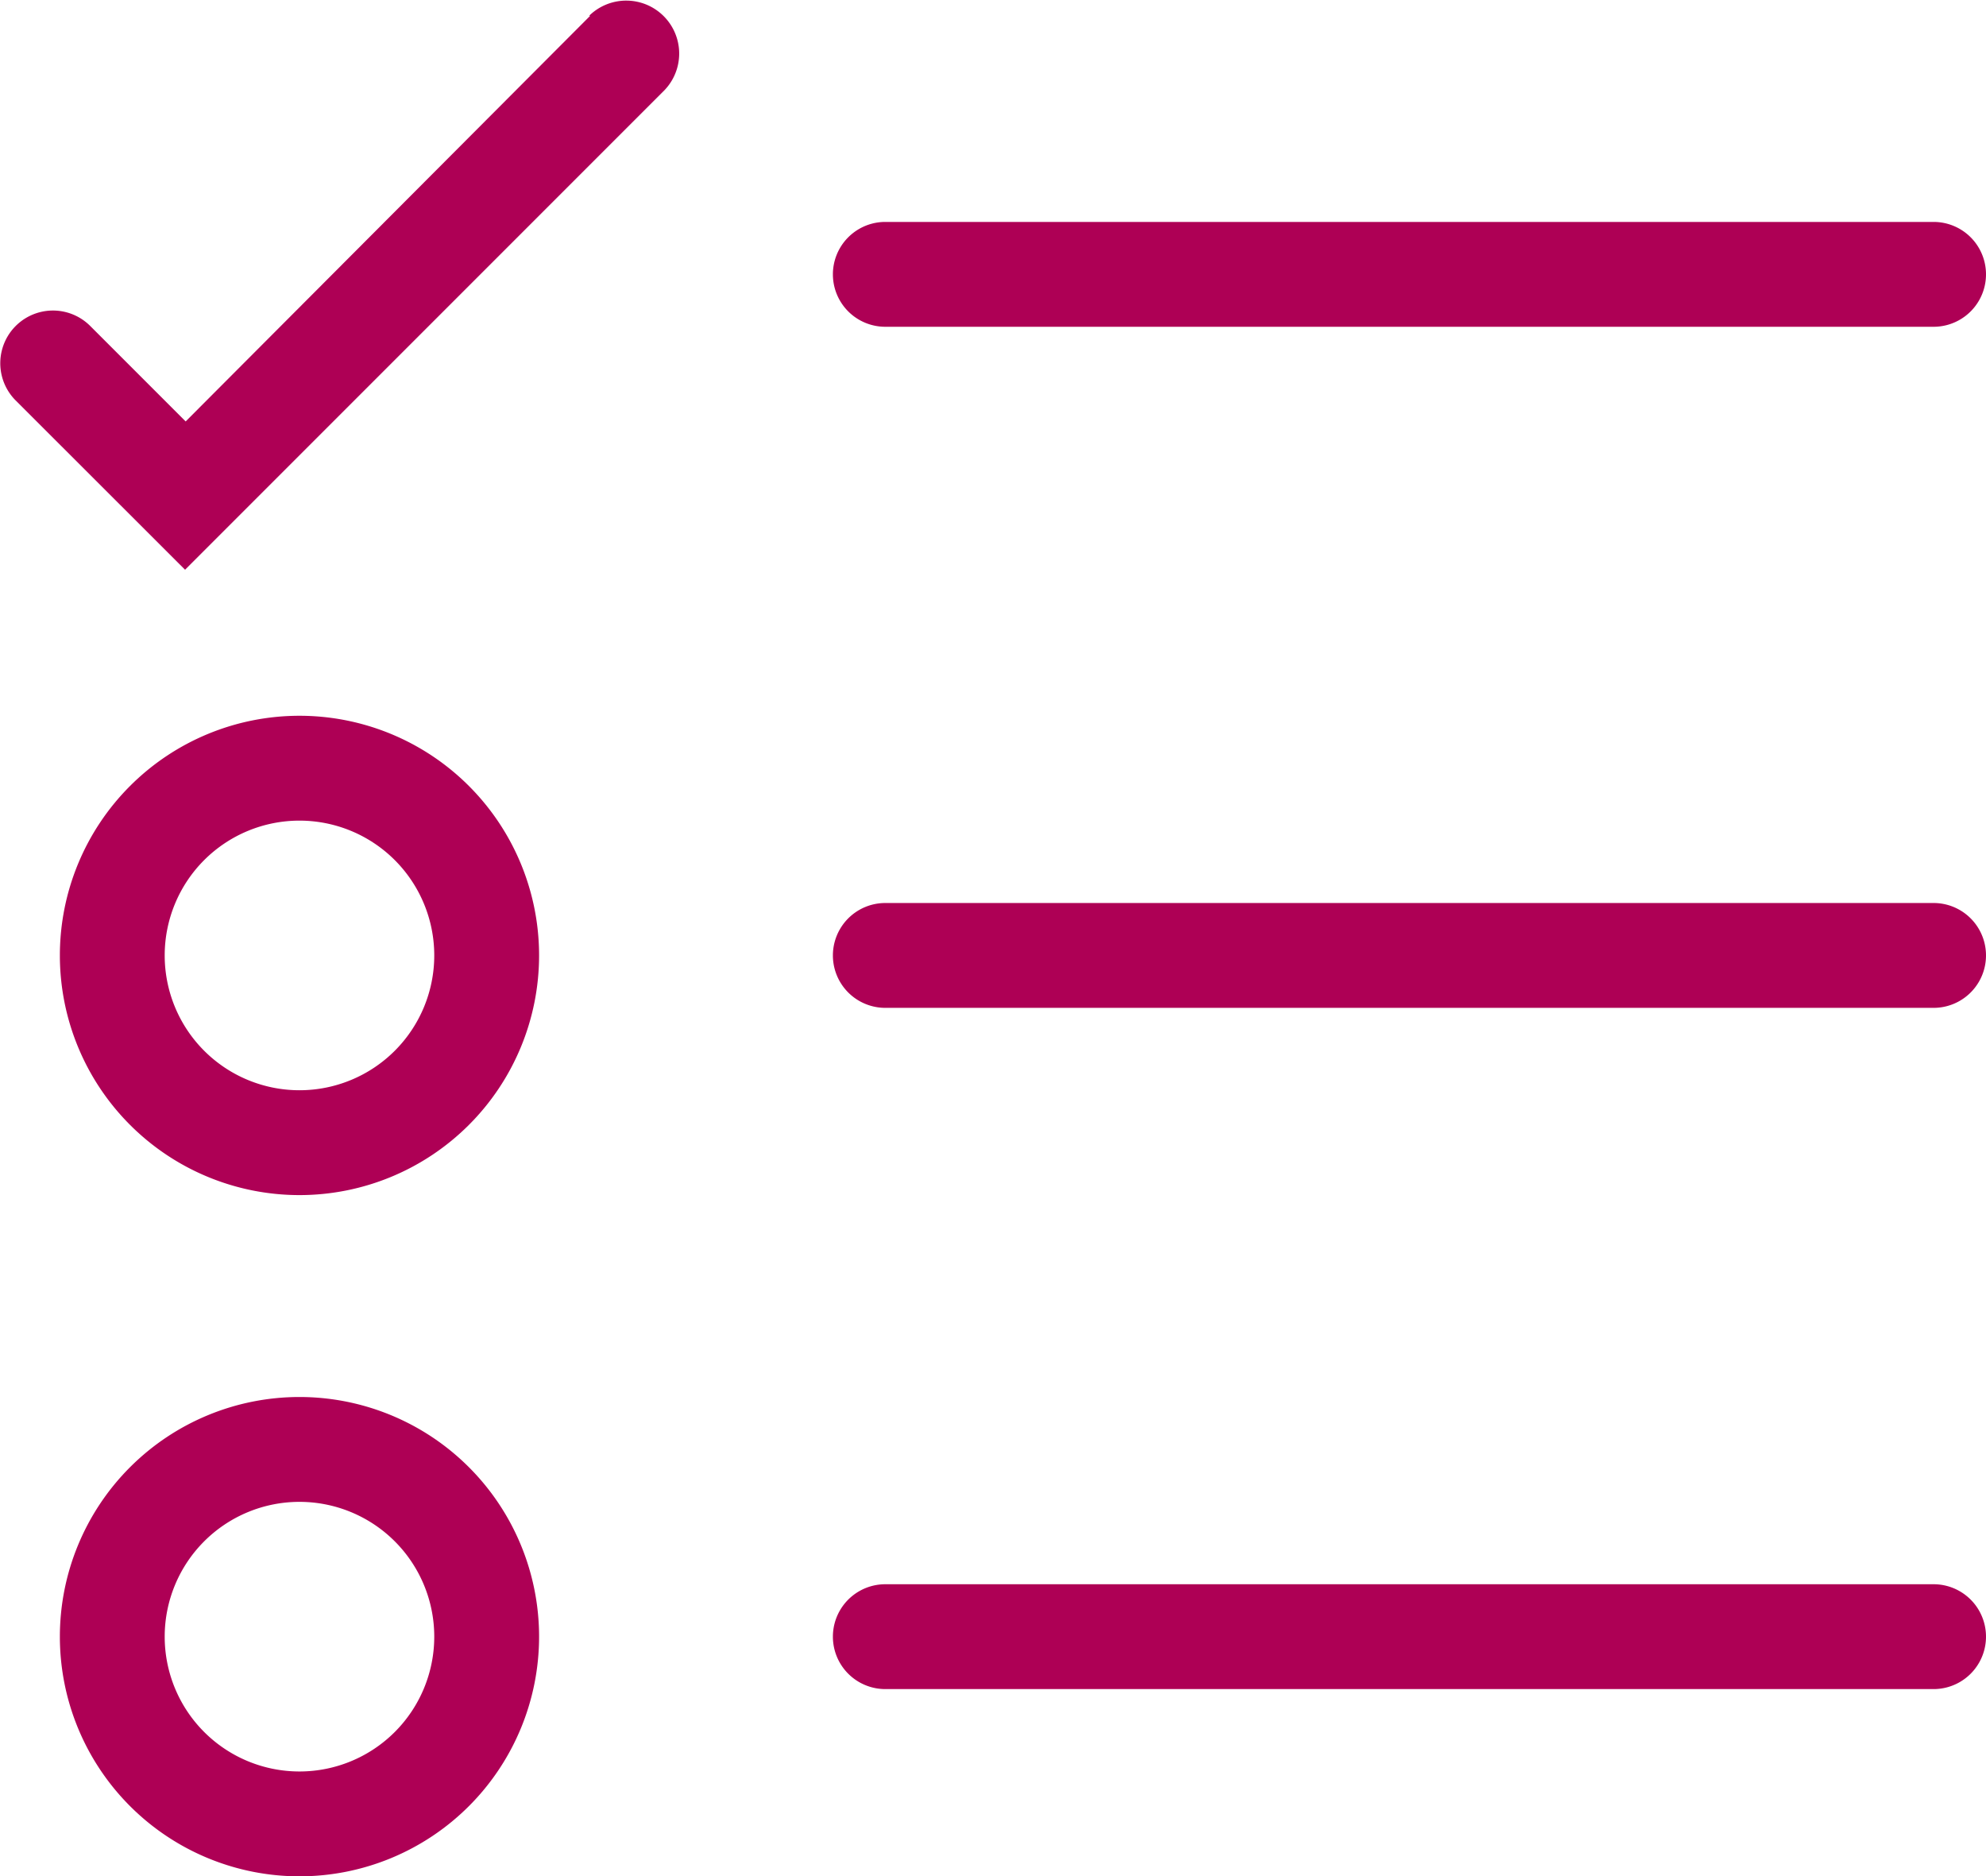
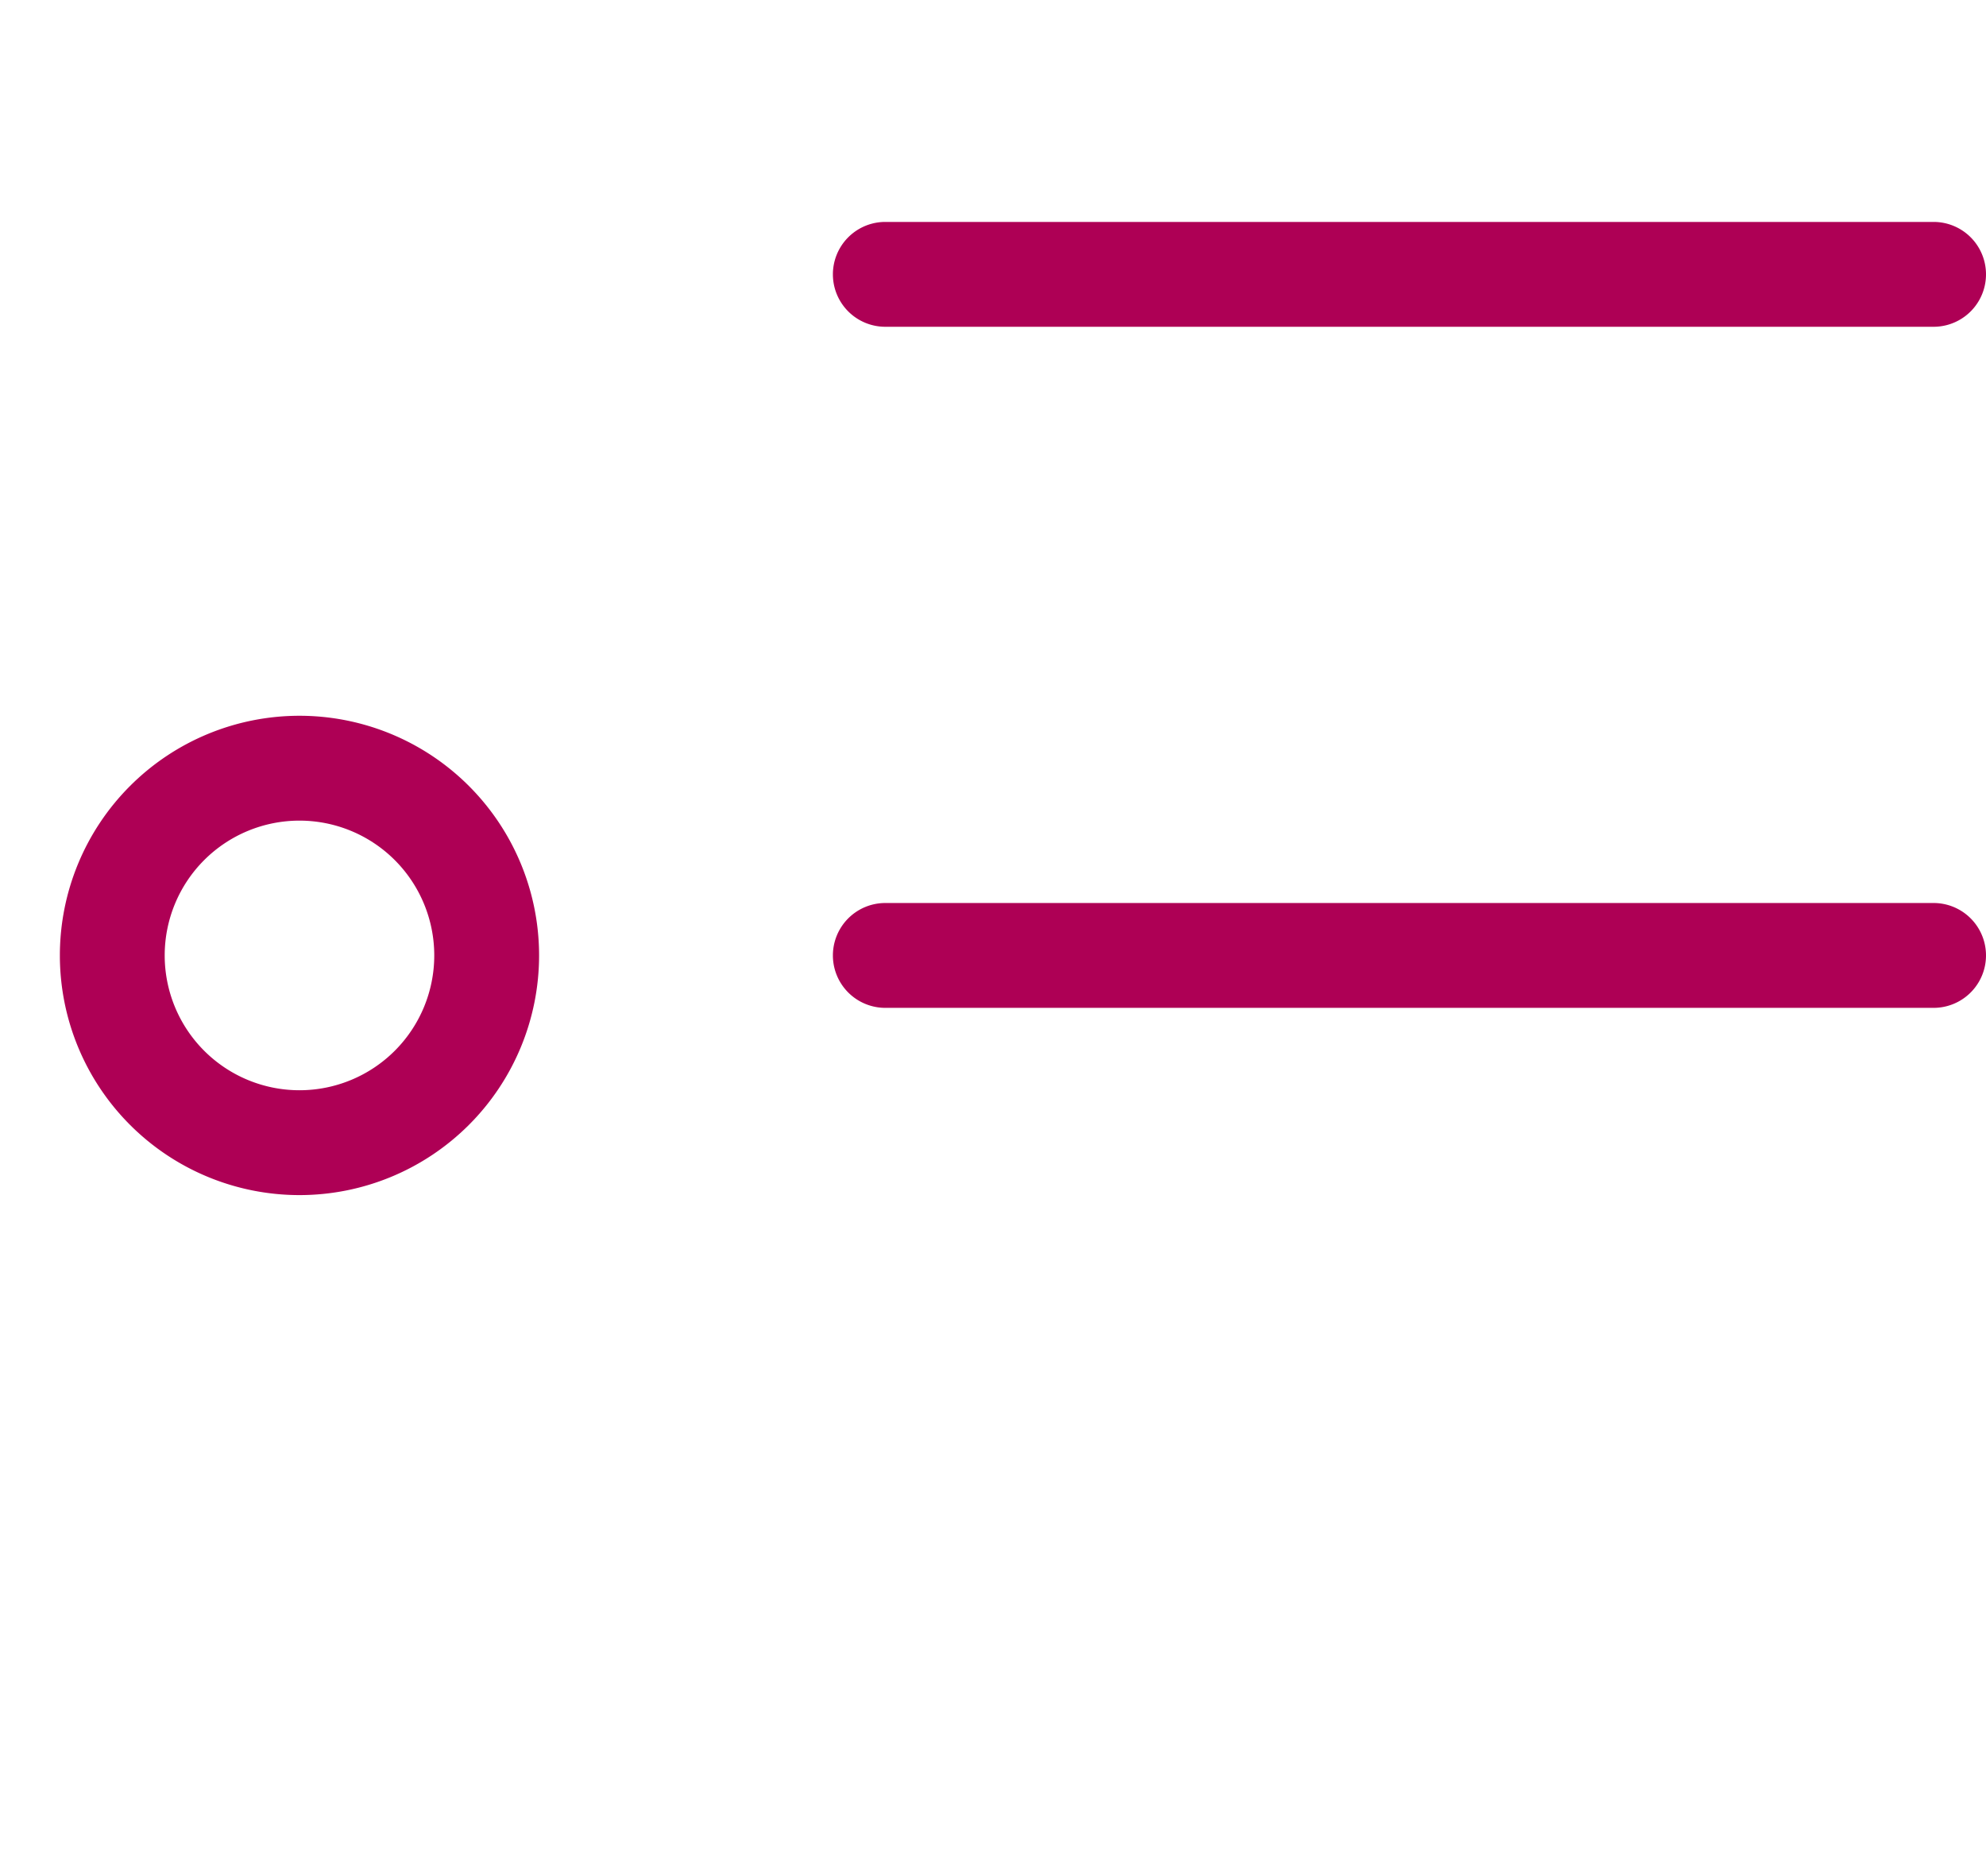
<svg xmlns="http://www.w3.org/2000/svg" xmlns:ns1="http://sodipodi.sourceforge.net/DTD/sodipodi-0.dtd" xmlns:ns2="http://www.inkscape.org/namespaces/inkscape" viewBox="0 0 132.618 125.266" version="1.1" id="svg6" ns1:docname="checklist_red.svg" ns2:version="1.4.2 (ebf0e940, 2025-05-08)" width="132.618" height="125.266">
  <ns1:namedview id="namedview6" pagecolor="#ffffff" bordercolor="#000000" borderopacity="0.25" ns2:showpageshadow="2" ns2:pageopacity="0.0" ns2:pagecheckerboard="0" ns2:deskcolor="#d1d1d1" ns2:zoom="4" ns2:cx="66.125" ns2:cy="63" ns2:window-width="896" ns2:window-height="245" ns2:window-x="0" ns2:window-y="25" ns2:window-maximized="0" ns2:current-layer="svg6" />
  <defs id="defs1">
    <style id="style1">.cls-1{fill:#1a171b;}</style>
  </defs>
  <title id="title1">Checklist_1</title>
  <g id="Icon" style="fill:#ae0055;fill-opacity:1" transform="translate(-34.882,-38.014)">
    <path class="cls-1" d="m 94,59.83 h 70 a 3.5,3.5 0 0 0 0,-7 H 94 a 3.5,3.5 0 0 0 0,7 z" id="path1" style="fill:#ae0055;fill-opacity:1" />
-     <path class="cls-1" d="m 74.28,39.08 -27,27.07 -6.38,-6.38 a 3.518,3.518 0 0 0 -5,4.95 l 11.34,11.33 32,-32 a 3.536,3.536 0 0 0 -5,-5 z" id="path2" style="fill:#ae0055;fill-opacity:1" />
    <path class="cls-1" d="M 164,98.3 H 94 a 3.5,3.5 0 0 0 0,7 h 70 a 3.5,3.5 0 0 0 0,-7 z" id="path3" style="fill:#ae0055;fill-opacity:1" />
    <path class="cls-1" d="m 54.88,85.8 a 16,16 0 1 0 16,16 16,16 0 0 0 -16,-16 z m -9,16 a 9,9 0 1 1 9,9 9,9 0 0 1 -9,-9 z" id="path4" style="fill:#ae0055;fill-opacity:1" />
-     <path class="cls-1" d="M 164,143.78 H 94 a 3.5,3.5 0 0 0 0,7 h 70 a 3.5,3.5 0 0 0 0,-7 z" id="path5" style="fill:#ae0055;fill-opacity:1" />
-     <path class="cls-1" d="m 54.88,131.28 a 16,16 0 1 0 16,16 16,16 0 0 0 -16,-16 z m -9,16 a 9,9 0 1 1 9,9 9,9 0 0 1 -9,-9 z" id="path6" style="fill:#ae0055;fill-opacity:1" />
  </g>
</svg>